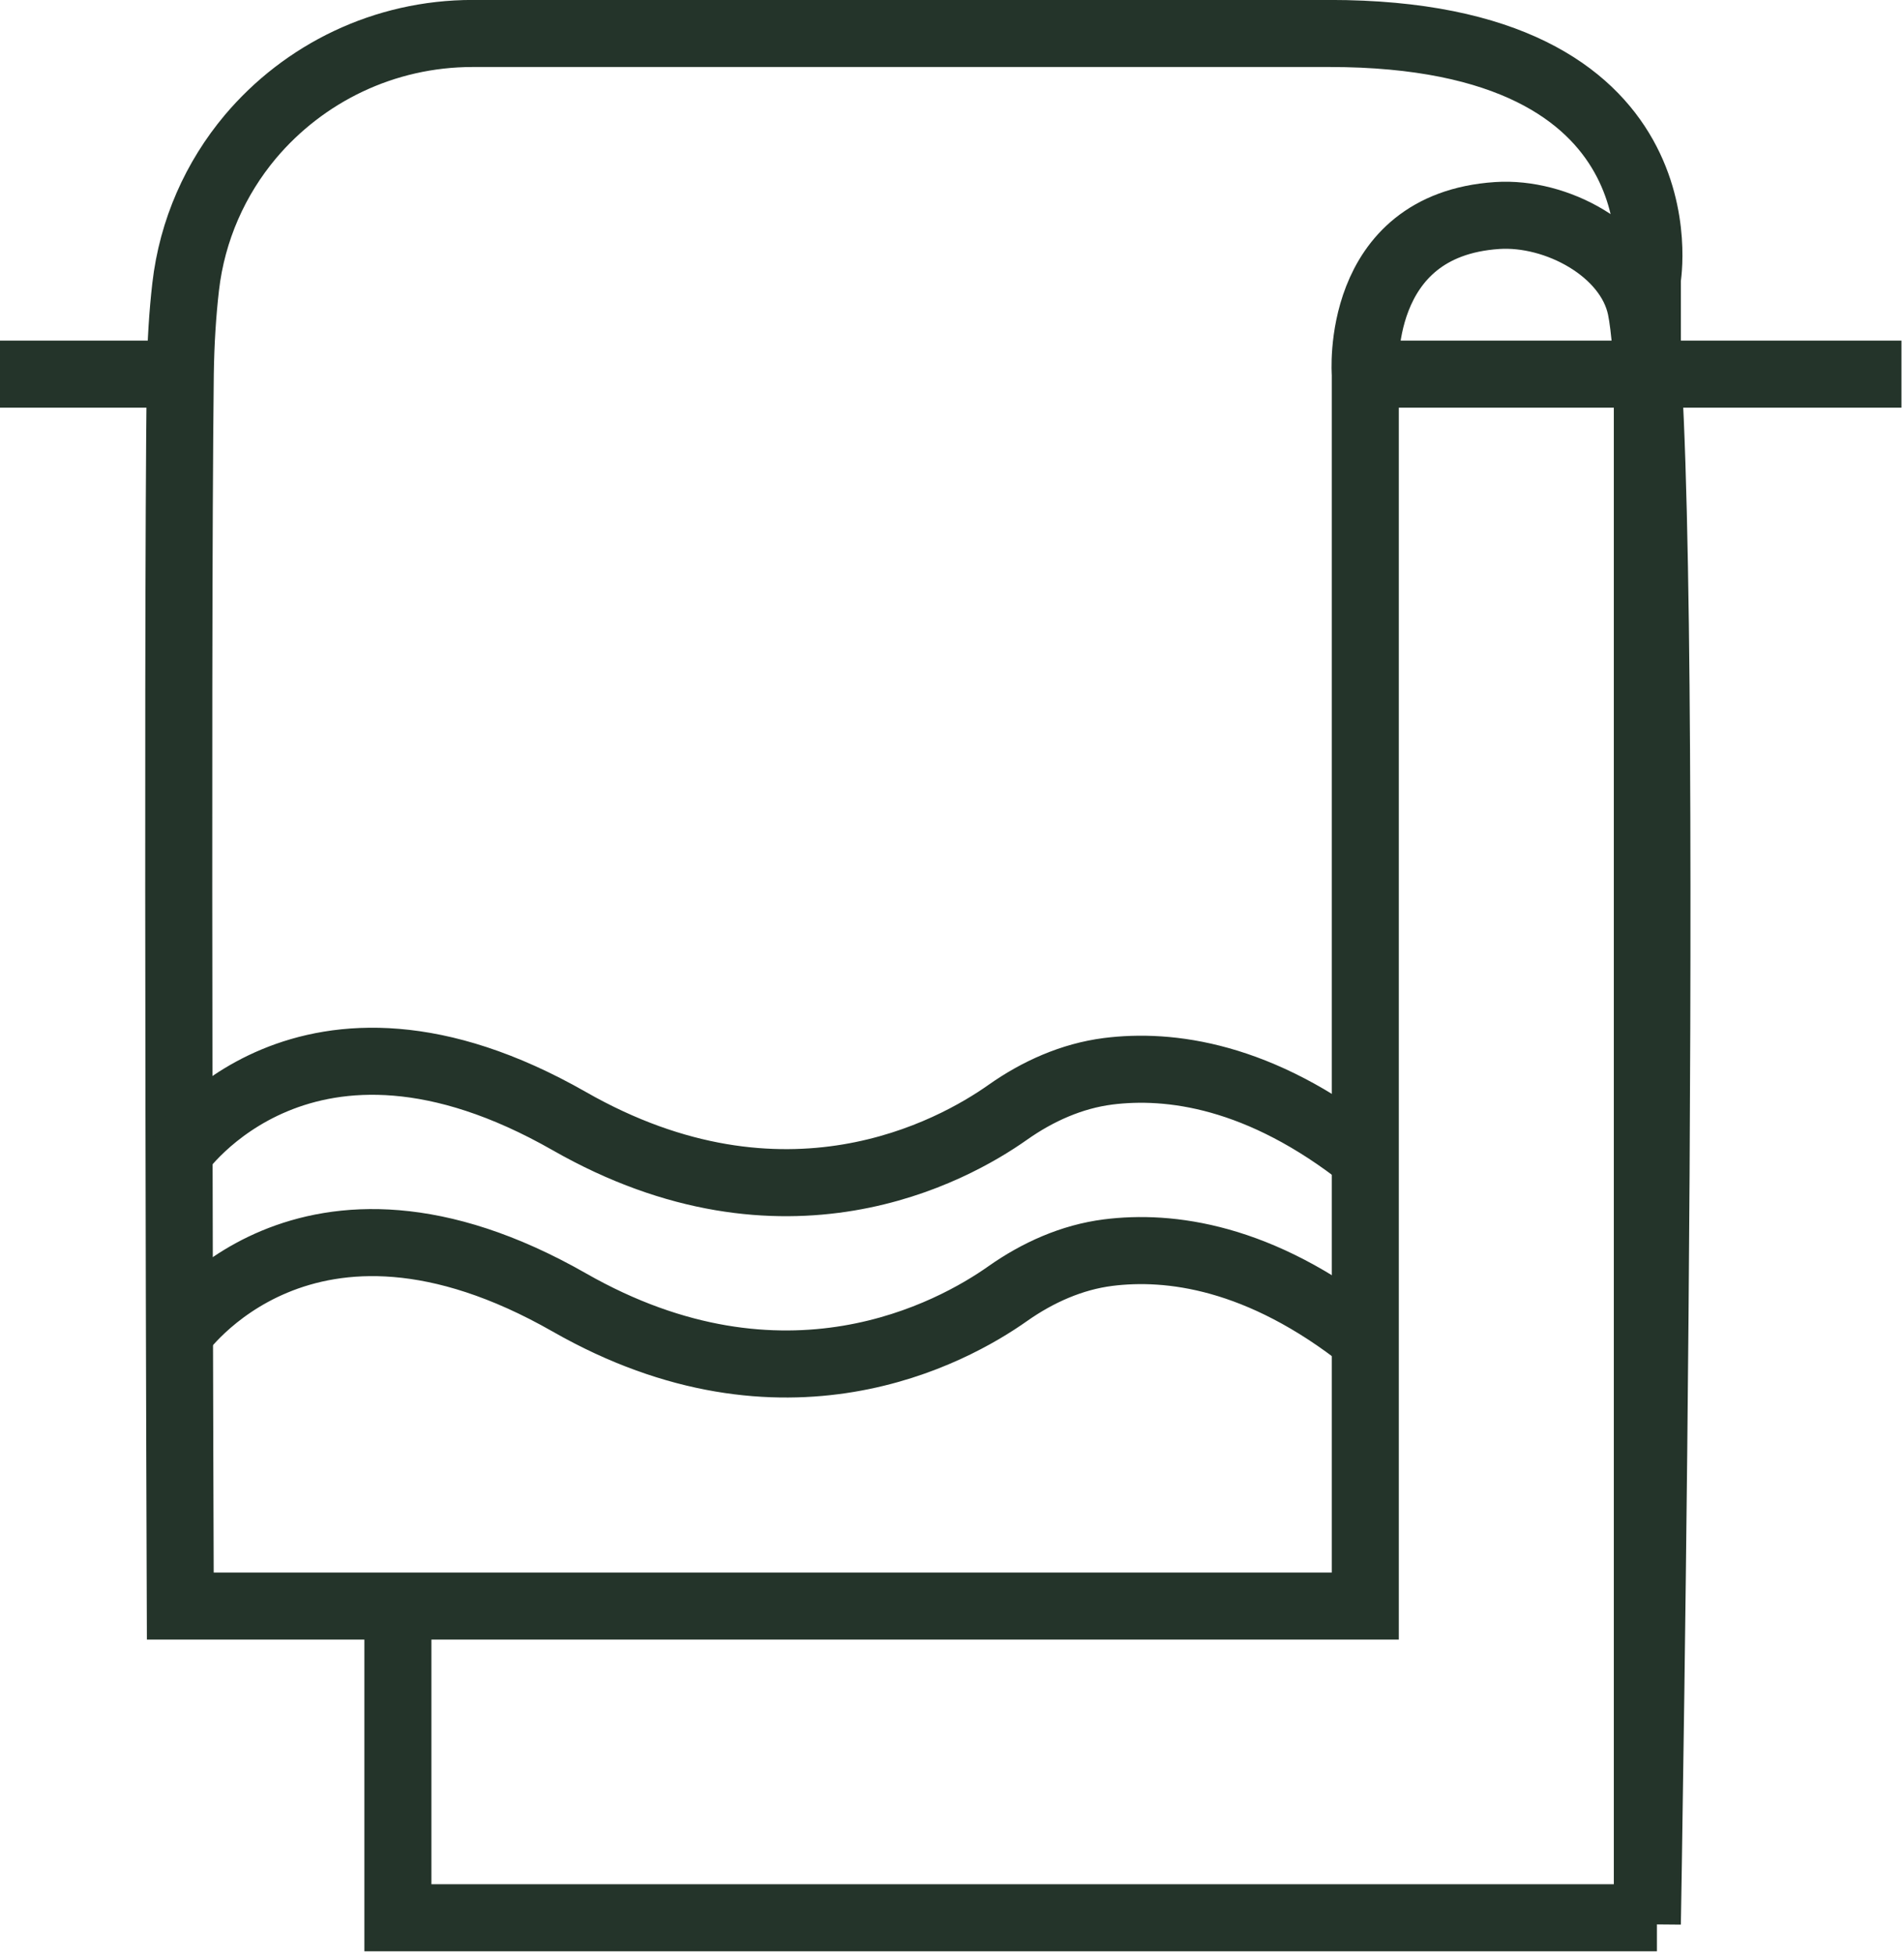
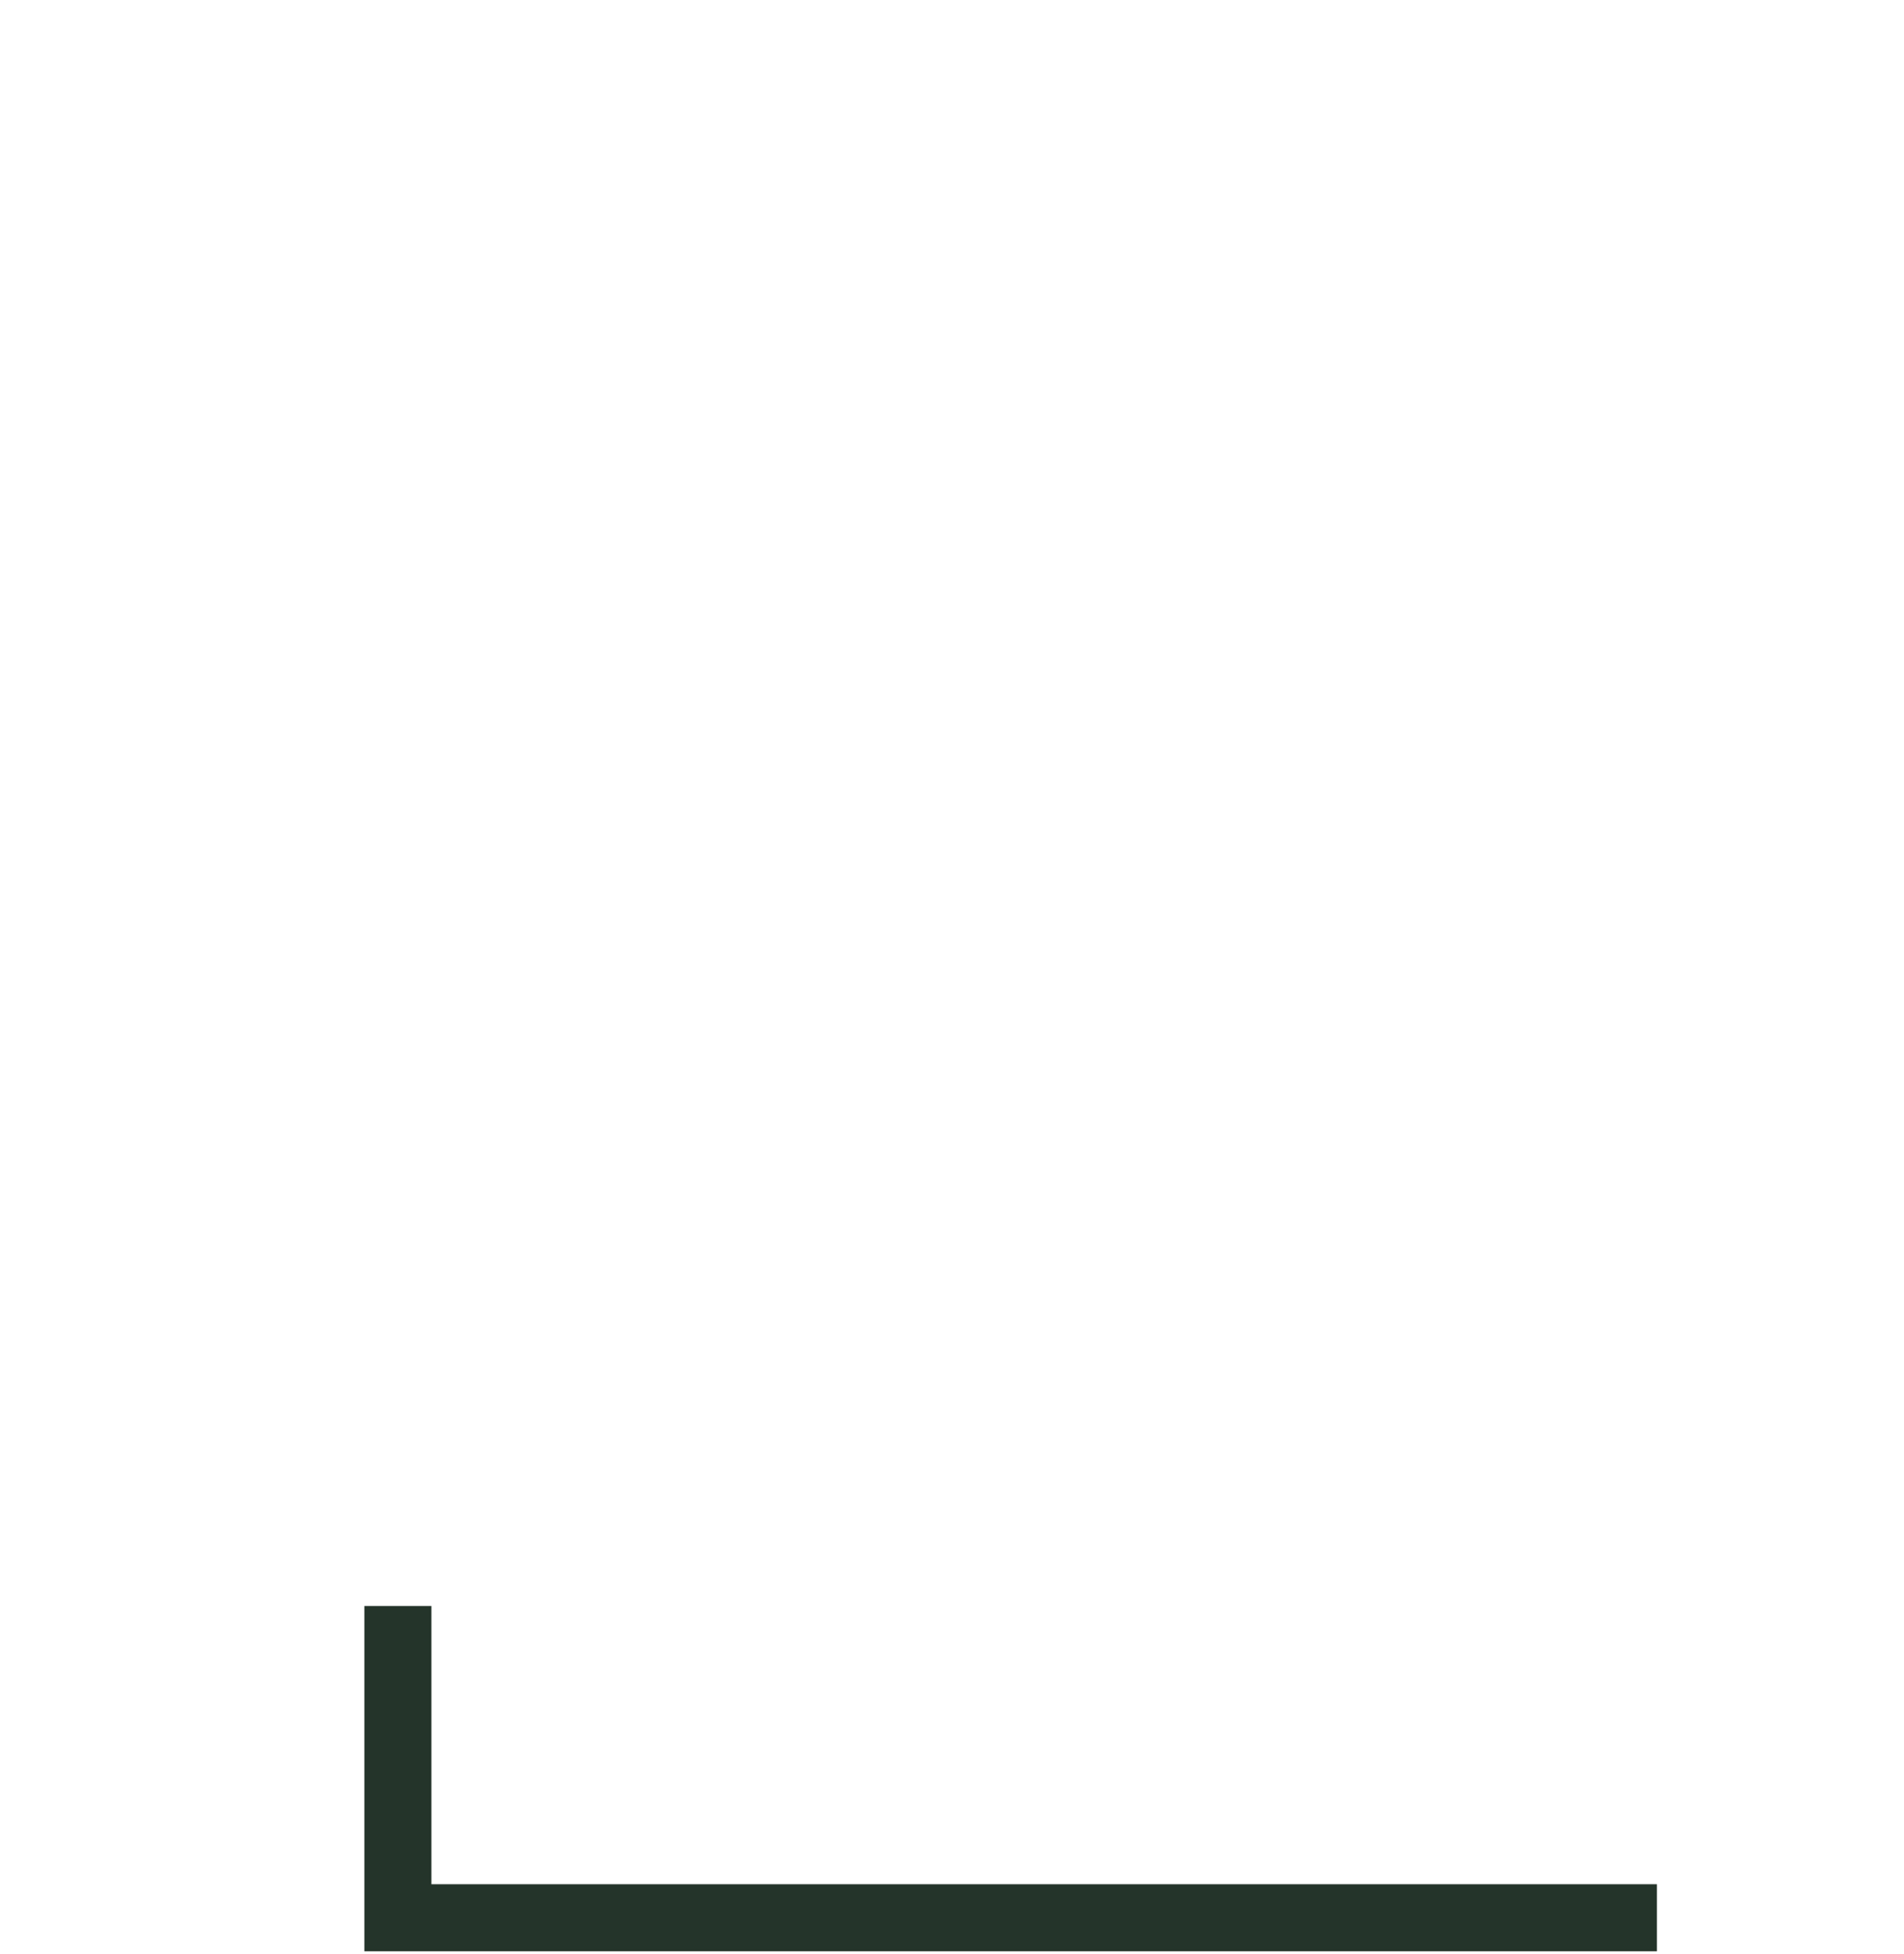
<svg xmlns="http://www.w3.org/2000/svg" viewBox="0 0 71.002 72.843" fill="none">
-   <path d="M50.915 13.949H70.907" stroke="#24342A" stroke-width="2.5" stroke-miterlimit="10" />
-   <path d="M0 13.949H6.548" stroke="#24342A" stroke-width="2.5" stroke-miterlimit="10" />
-   <path d="M9.335 5.099C8.038 6.645 7.167 8.57 6.923 10.694C6.81 11.679 6.74 12.758 6.723 13.941C6.592 24.768 6.723 59.876 6.723 59.876H50.913V13.949C50.913 13.949 50.478 8.389 55.833 8.035C58.036 7.888 60.735 9.33 61.188 11.471C62.381 17.136 61.431 71.731 61.431 71.731V10.384C61.431 10.384 63.025 1.248 49.581 1.248H17.625C14.316 1.248 11.329 2.733 9.335 5.099Z" stroke="#24342A" stroke-width="2.5" stroke-miterlimit="10" />
  <path d="M14.838 59.875V71.497H61.788" stroke="#24342A" stroke-width="2.5" stroke-miterlimit="10" />
-   <path d="M6.661 42.987C6.661 42.987 11.346 36.157 21.228 41.796C29.257 46.381 35.517 42.927 37.581 41.468C38.696 40.682 39.967 40.112 41.325 39.939C43.589 39.654 46.967 40.052 50.912 43.177" stroke="#24342A" stroke-width="2.5" stroke-miterlimit="10" />
-   <path d="M6.661 49.748C6.661 49.748 11.346 42.918 21.228 48.556C29.257 53.141 35.517 49.687 37.581 48.228C38.696 47.443 39.967 46.872 41.325 46.7C43.589 46.415 46.967 46.812 50.912 49.938" stroke="#24342A" stroke-width="2.5" stroke-miterlimit="10" />
</svg>